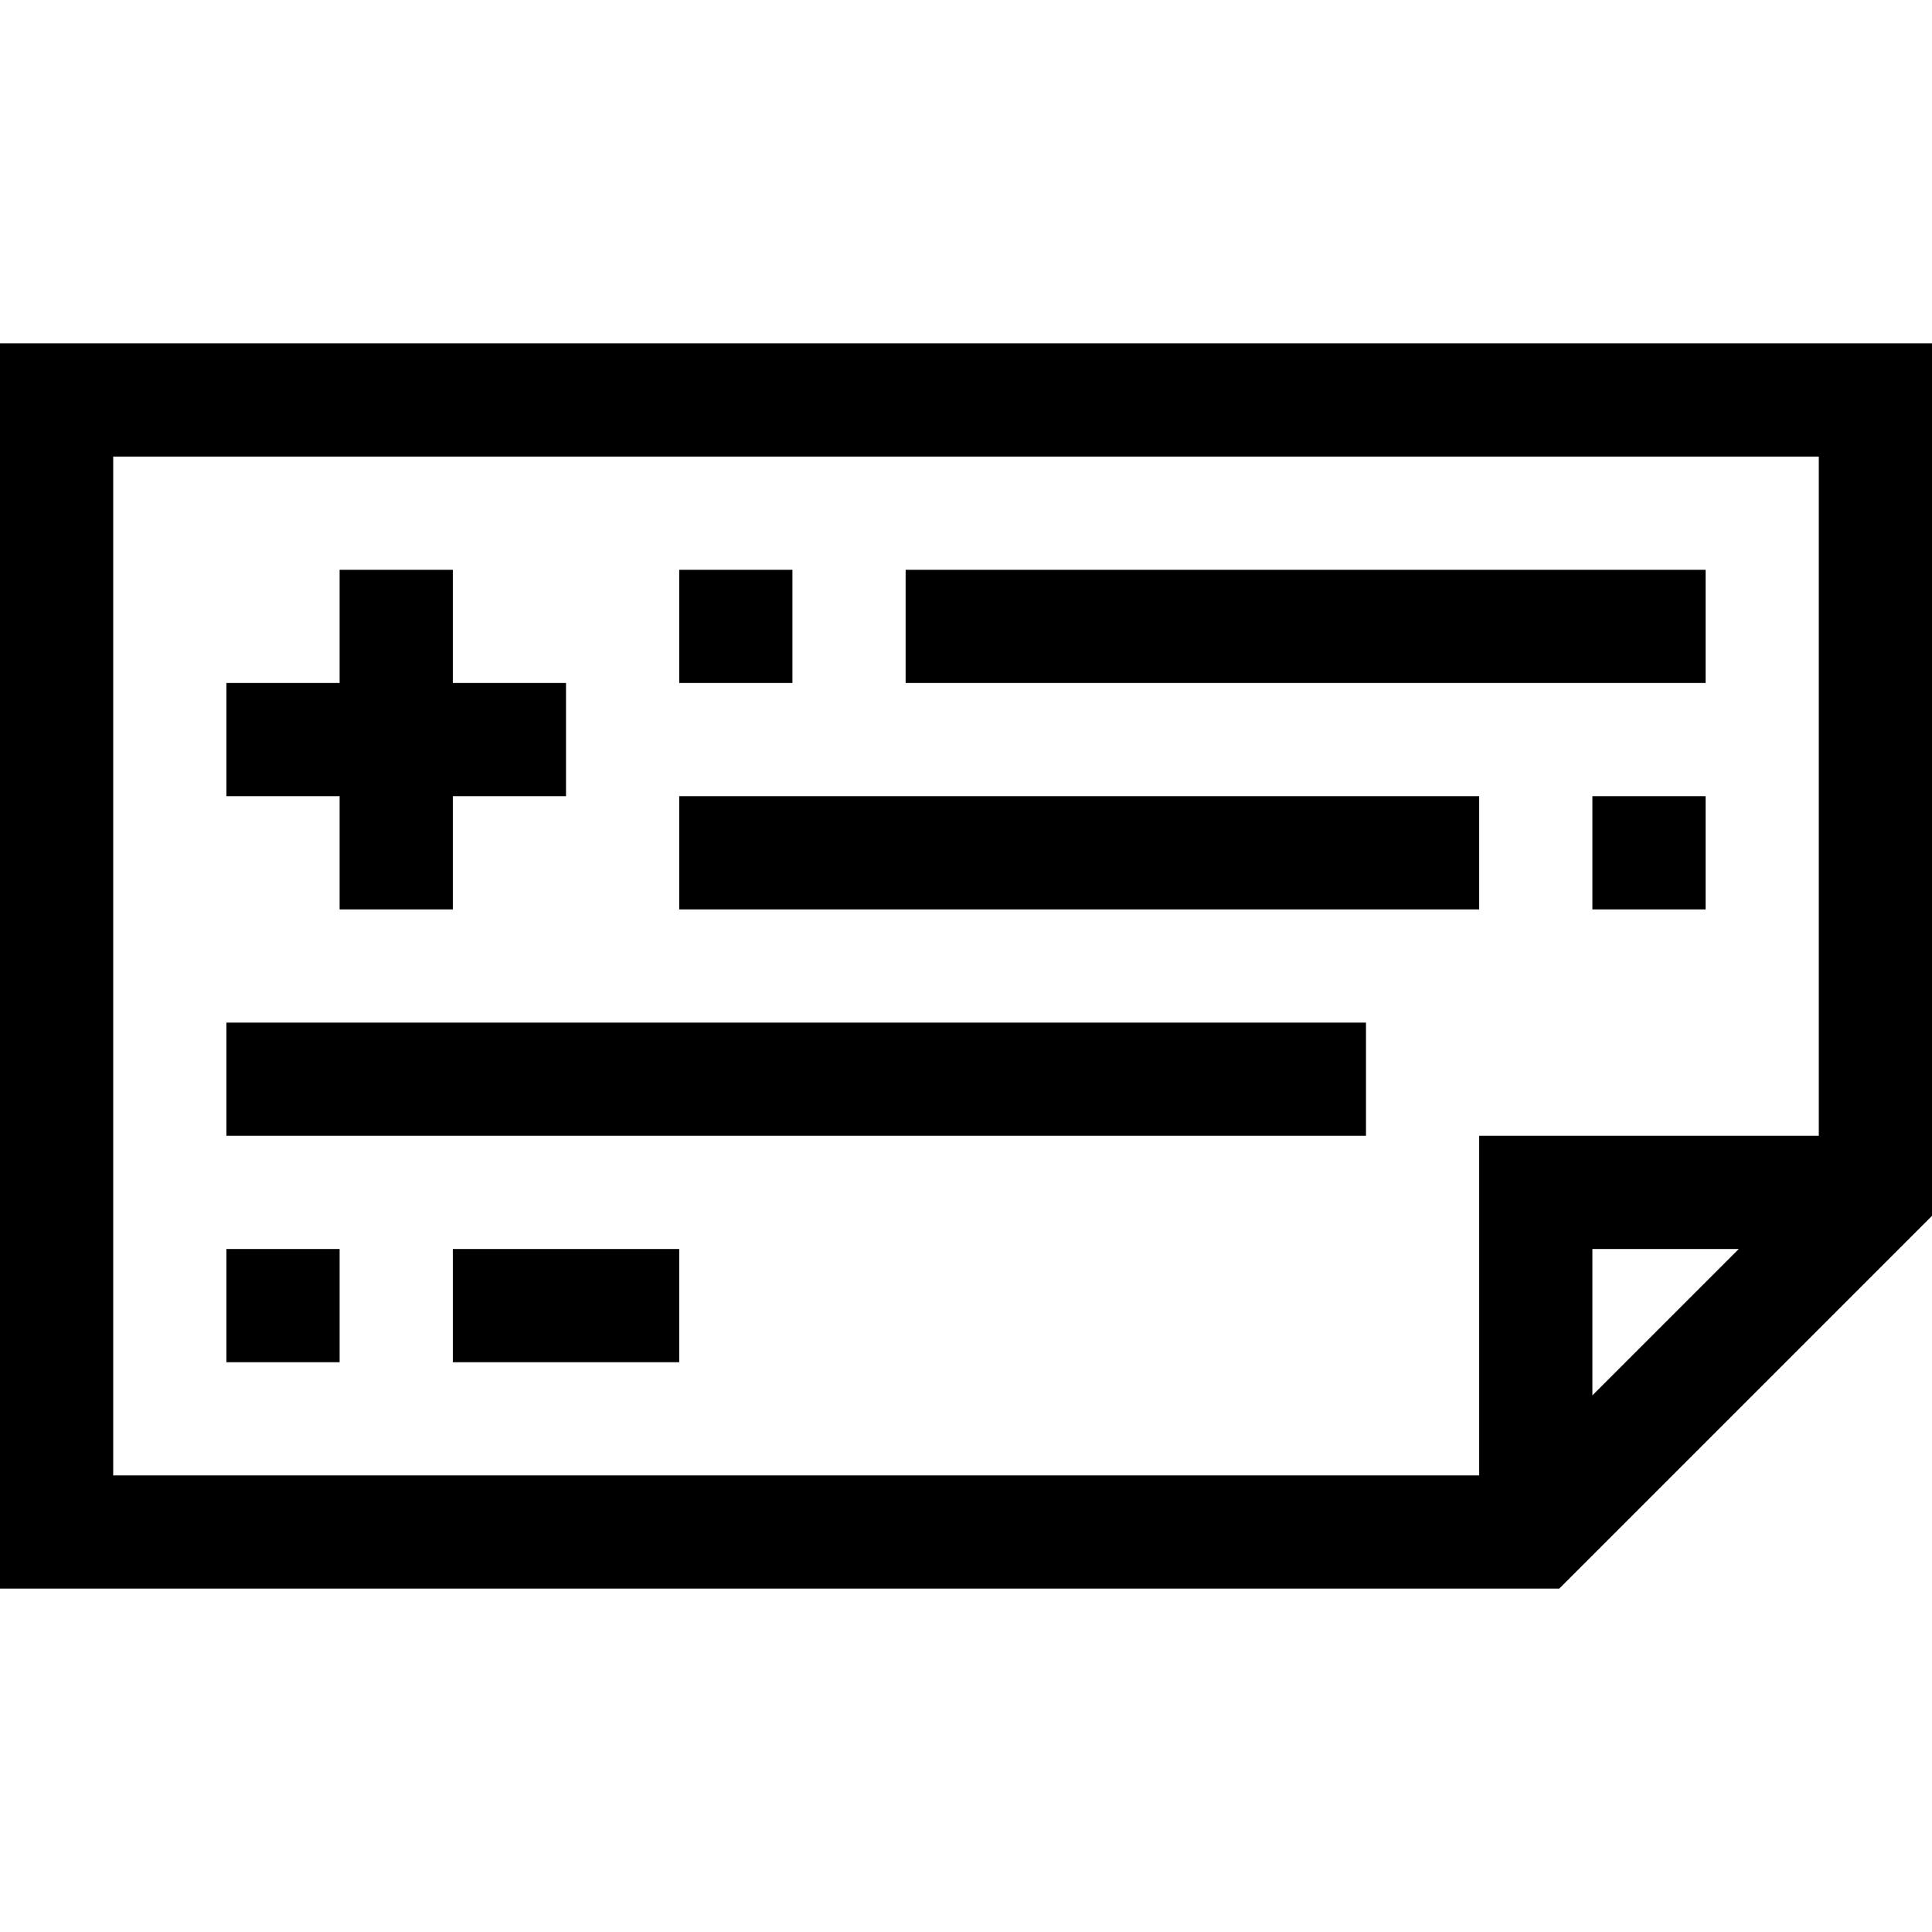
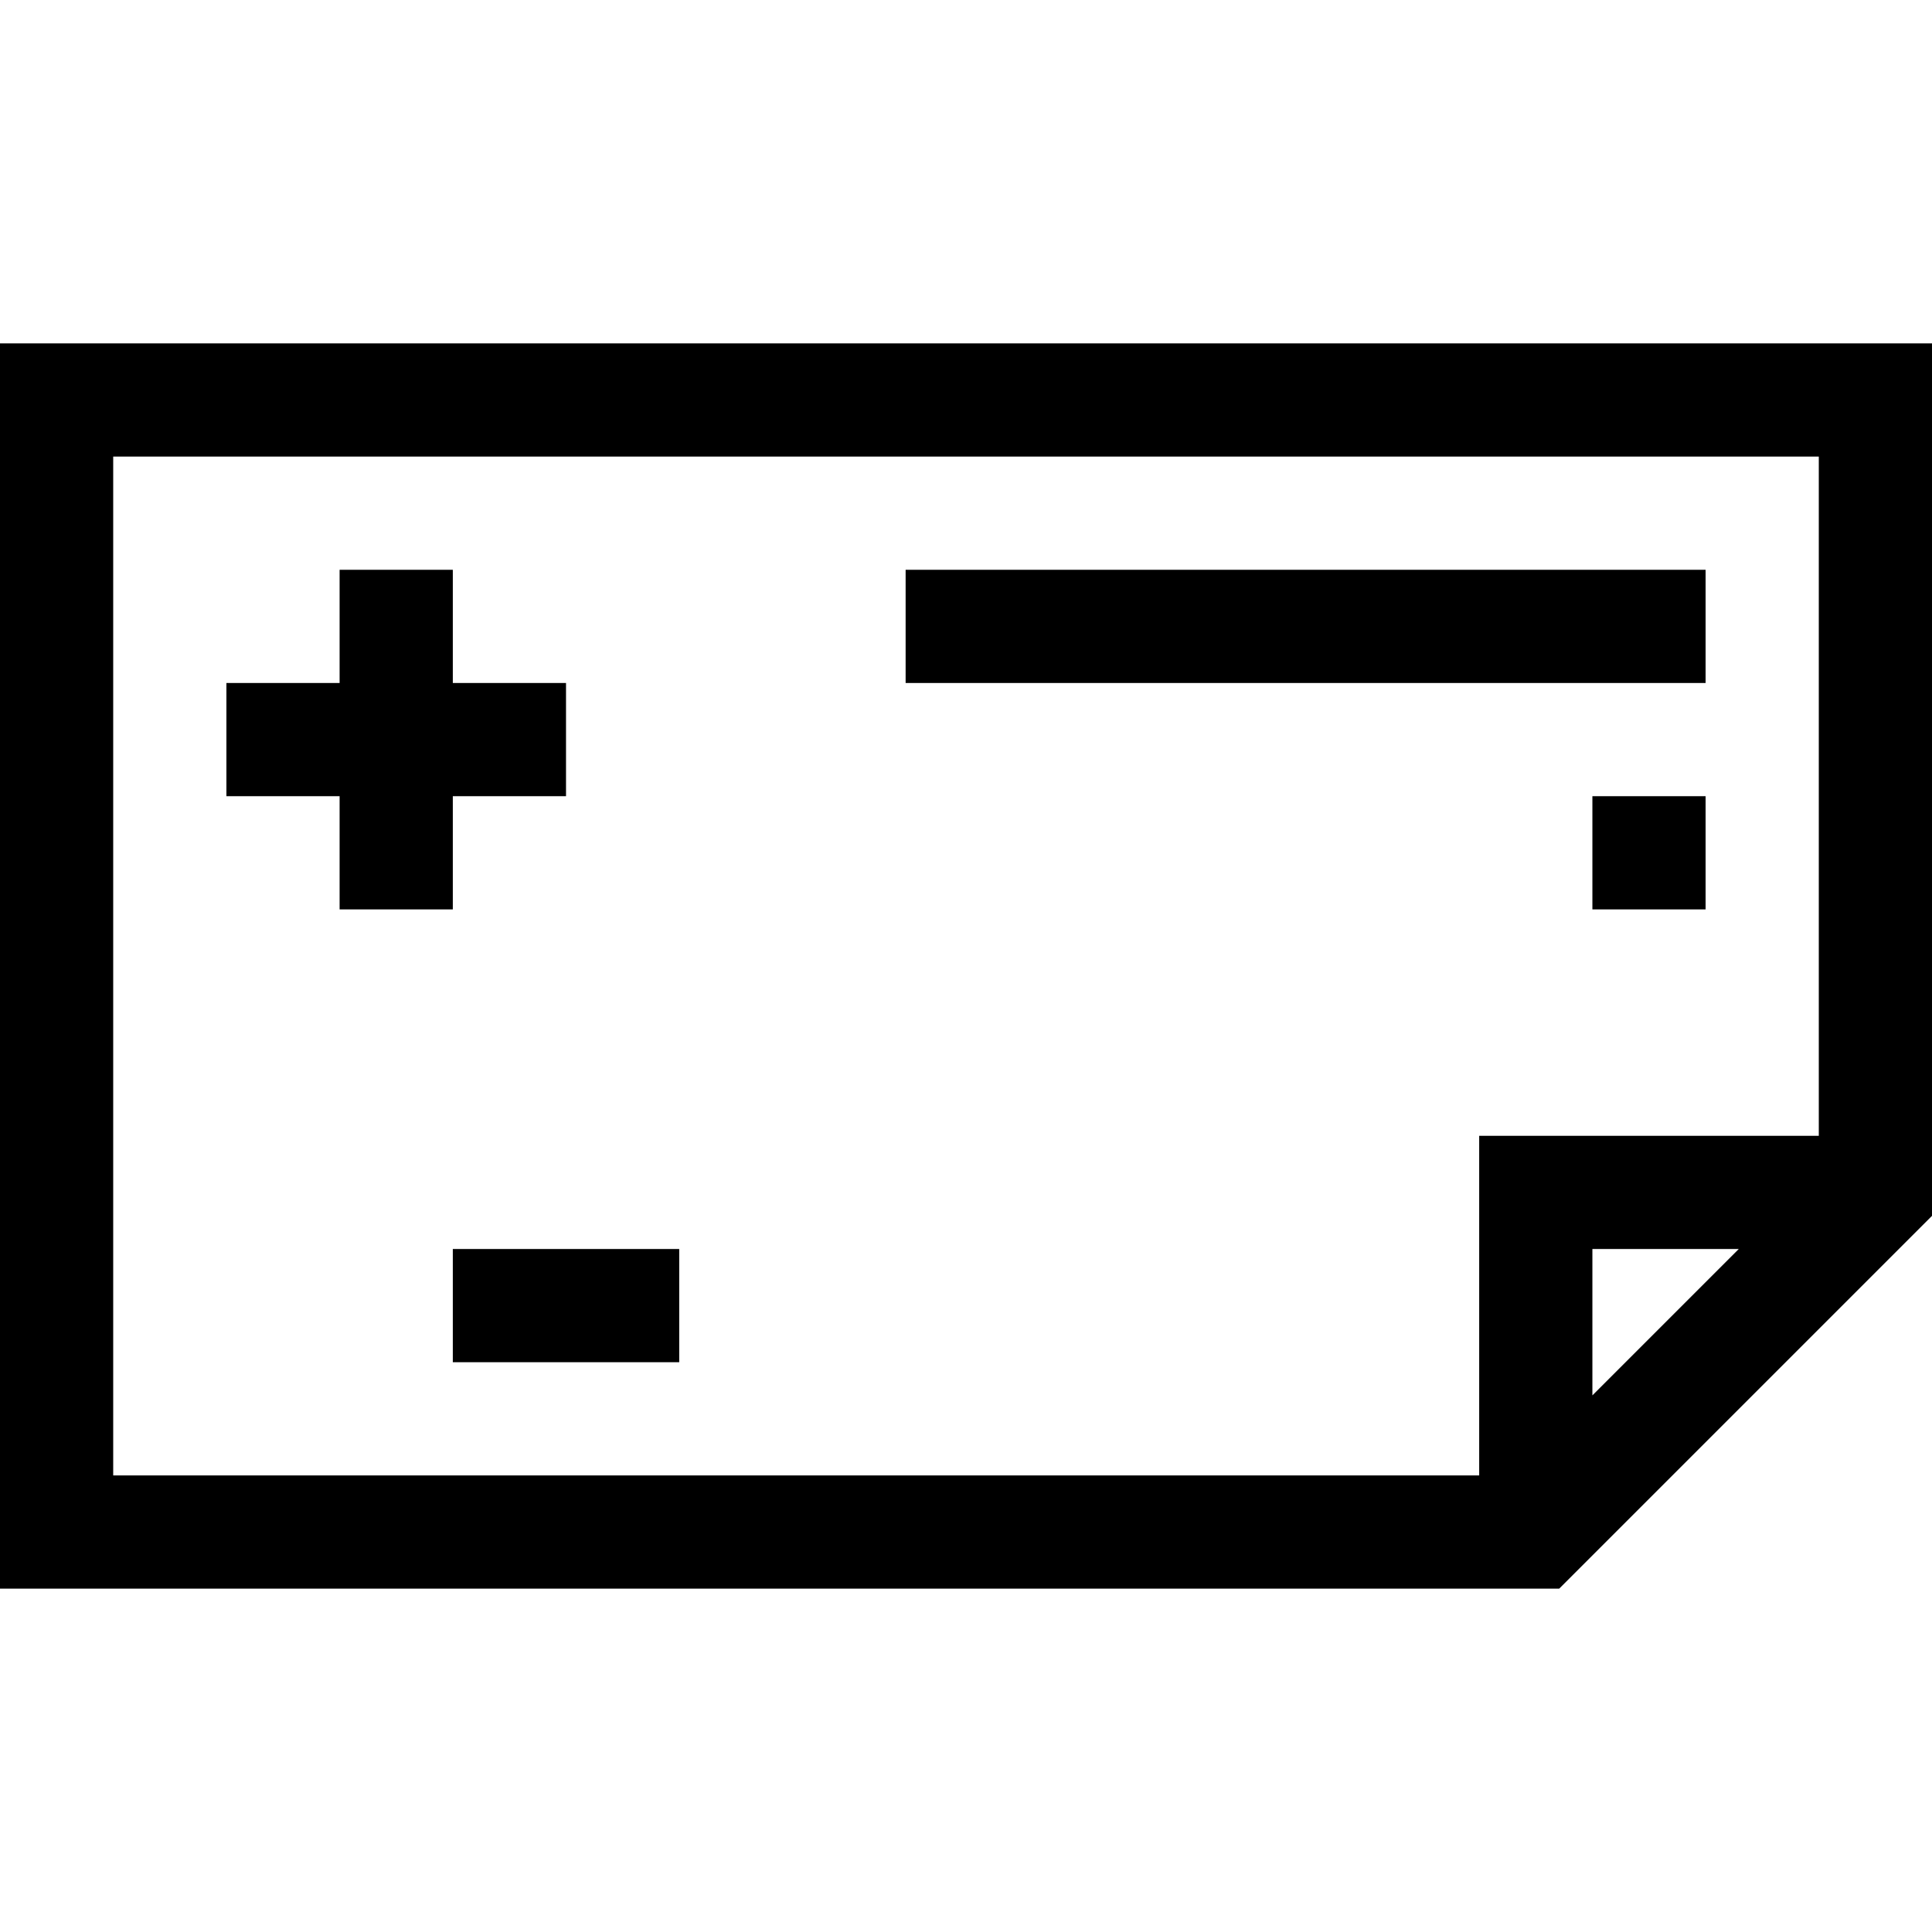
<svg xmlns="http://www.w3.org/2000/svg" id="Capa_1" enable-background="new 0 0 512 512" height="512" viewBox="0 0 512 512" width="512">
  <g>
    <path d="m0 91v330h413.213l98.787-98.787v-231.213zm30 30h452v180h-90v90h-362zm430.787 210-38.787 38.787v-38.787z" />
    <path d="m90 241h30v-30h30v-30h-30v-30h-30v30h-30v30h30z" />
-     <path d="m60 331h30v30h-30z" />
    <path d="m120 331h60v30h-60z" />
-     <path d="m60 271h302v30h-302z" />
    <path d="m240 151h212v30h-212z" />
-     <path d="m180 151h30v30h-30z" />
-     <path d="m180 211h212v30h-212z" />
    <path d="m422 211h30v30h-30z" />
  </g>
</svg>